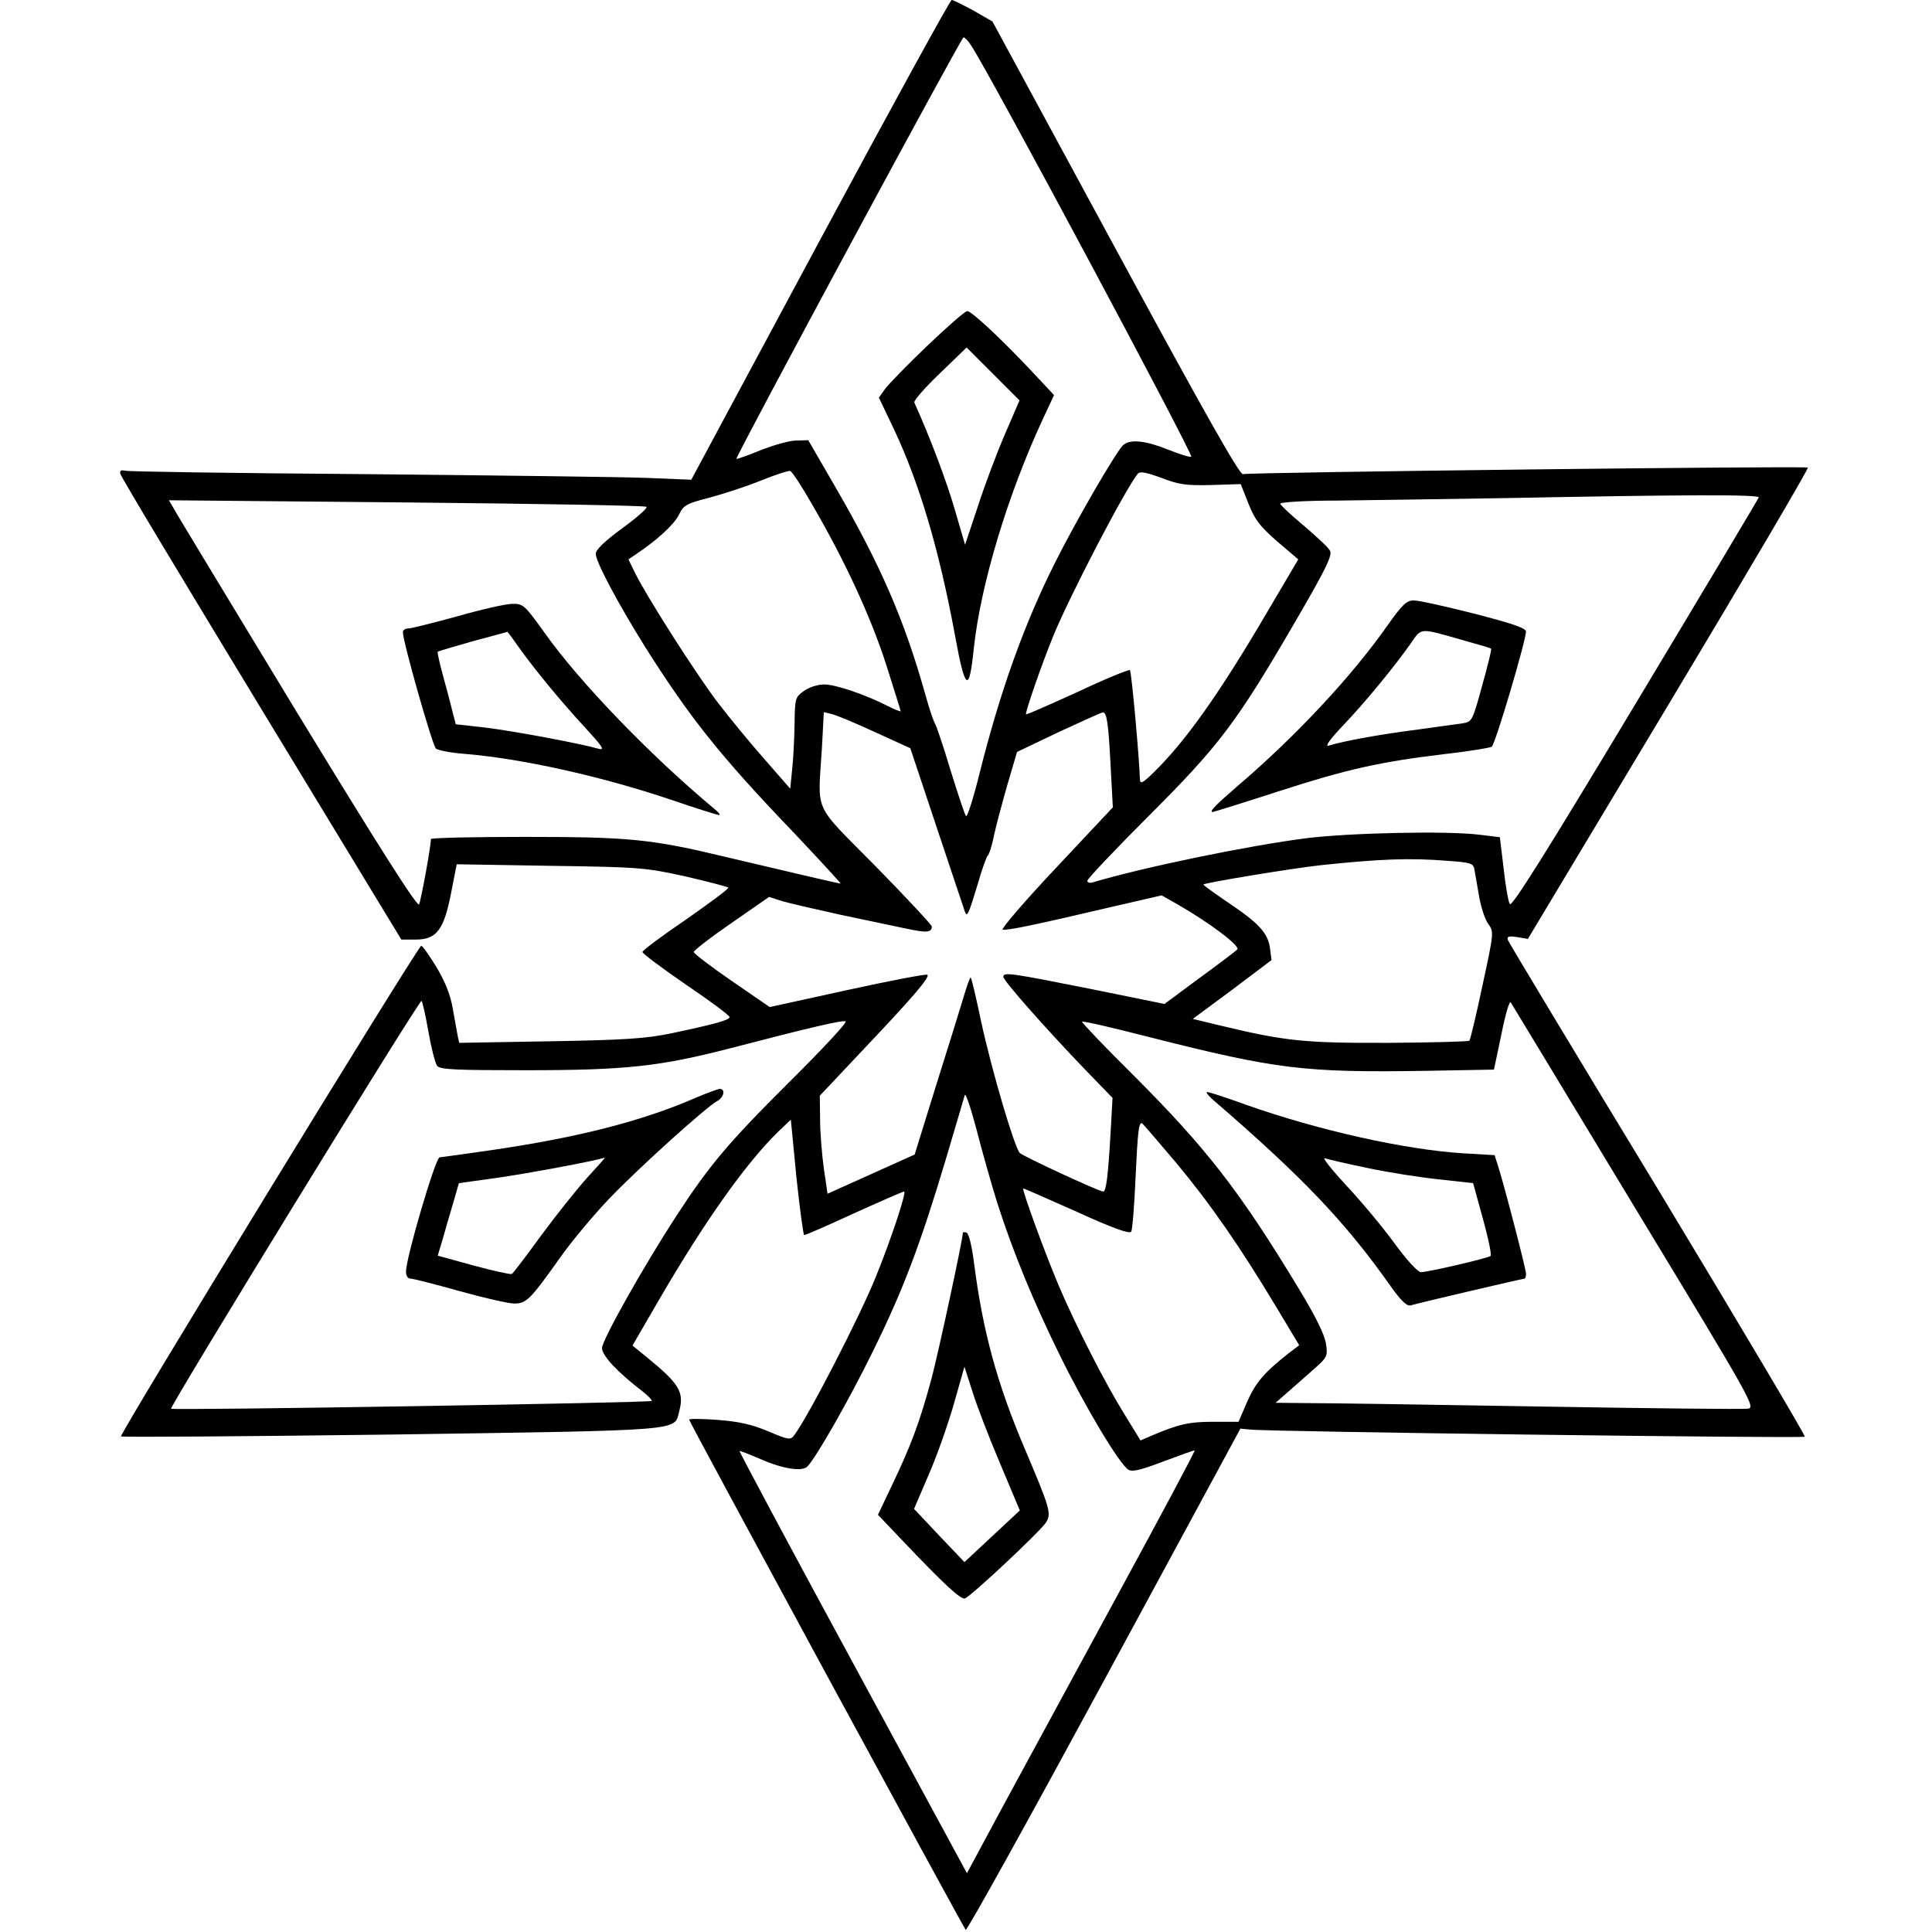
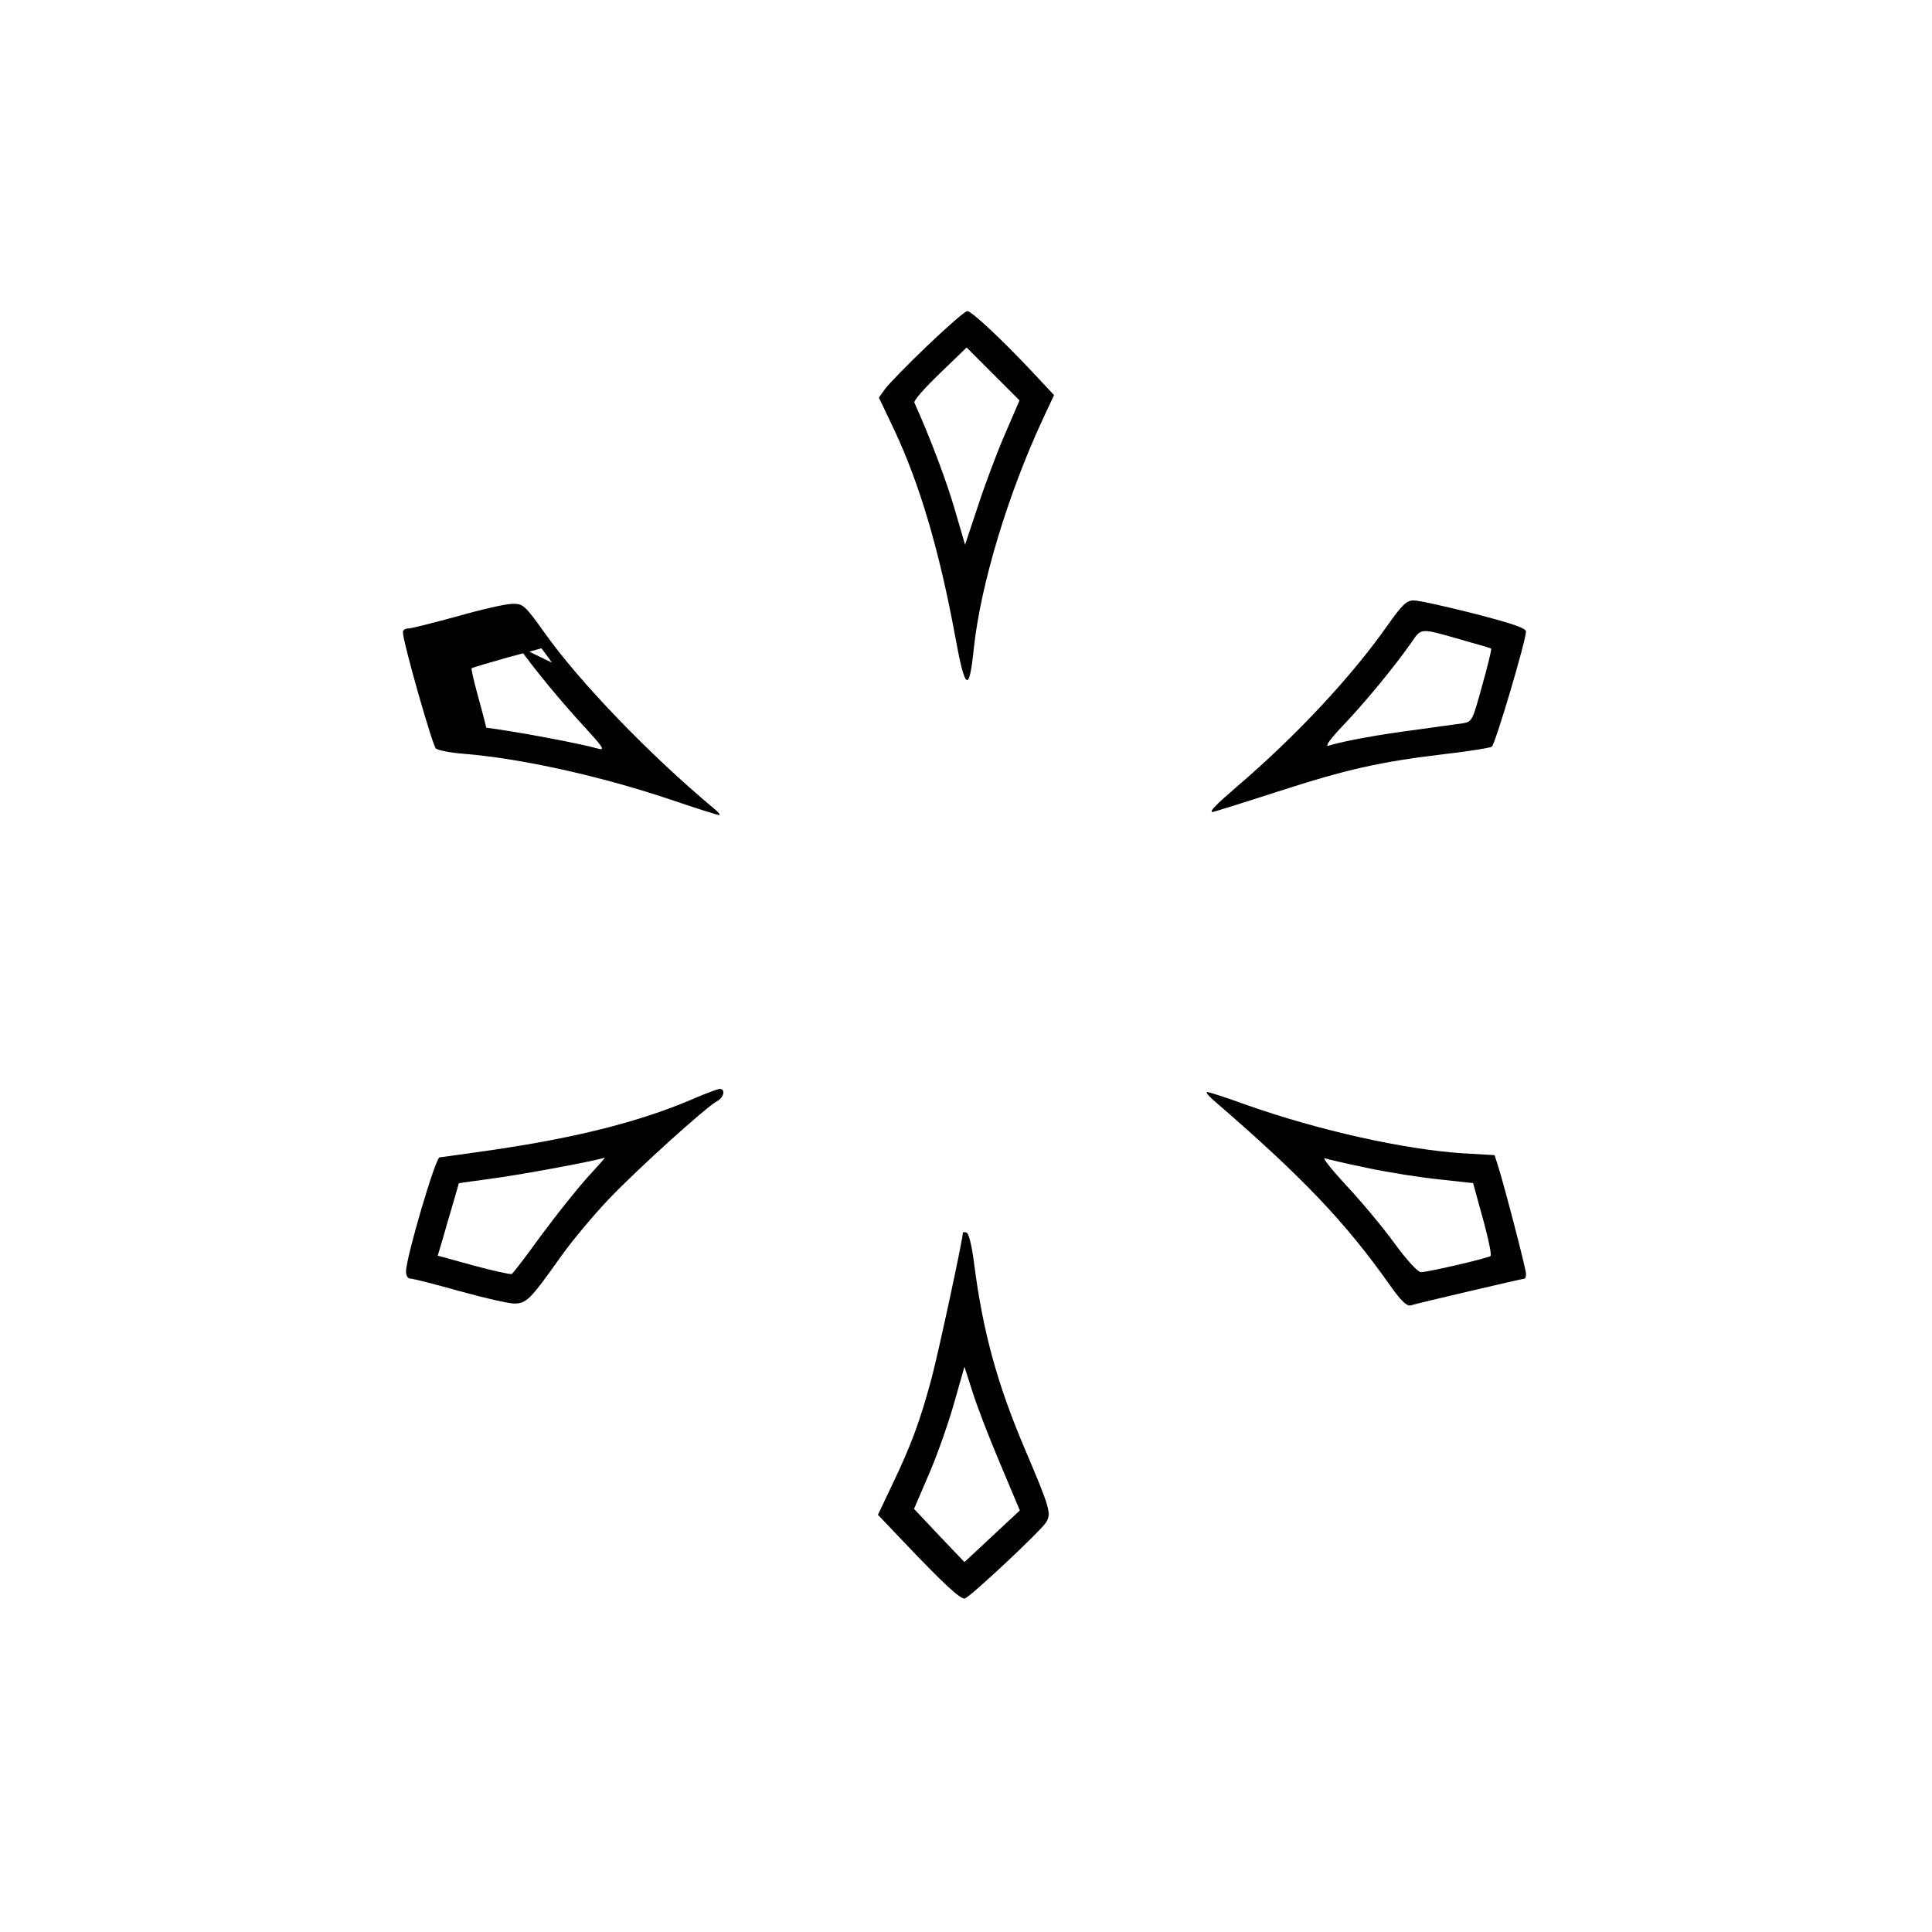
<svg xmlns="http://www.w3.org/2000/svg" version="1.0" width="100mm" height="100mm" viewBox="0 0 544 621" preserveAspectRatio="xMidYMid meet">
  <g transform="translate(0,621) scale(0.1,-0.1)" fill="#000000" stroke="none">
-     <path d="M2251 5439 l-414 -771 -146 6 c-80 3 -486 8 -901 12 -415 3 -763 8 -773 11 -13 3 -18 0 -15 -10 1 -9 206 -349 453 -756 l450 -741 47 0 c66 0 90 31 113 150 l18 92 301 -5 c290 -4 306 -6 434 -34 73 -17 135 -33 138 -36 3 -3 -58 -48 -135 -102 -78 -53 -141 -100 -141 -105 0 -5 63 -52 140 -105 77 -52 140 -99 140 -104 0 -10 -48 -23 -190 -53 -78 -16 -147 -21 -387 -25 l-292 -5 -5 23 c-2 13 -10 53 -16 89 -8 45 -25 86 -53 133 -23 37 -44 67 -48 67 -10 0 -972 -1571 -965 -1577 3 -3 396 0 873 6 949 14 904 11 921 74 17 63 1 89 -107 177 l-43 35 87 150 c148 254 280 439 382 538 l40 38 18 -186 c11 -102 22 -185 25 -185 4 0 76 31 160 70 84 38 157 70 161 70 9 0 -42 -154 -90 -272 -50 -125 -216 -448 -263 -511 -12 -16 -17 -16 -83 12 -52 22 -95 32 -163 37 -51 4 -92 4 -92 1 0 -7 880 -1630 889 -1640 4 -4 204 357 445 802 l438 809 31 -3 c55 -7 1777 -29 1783 -23 3 3 -209 360 -471 794 -263 433 -480 794 -483 802 -4 12 2 14 29 10 l35 -6 453 755 c249 415 450 757 447 760 -6 6 -1784 -15 -1816 -21 -11 -2 -129 207 -410 726 l-395 729 -61 35 c-33 18 -65 34 -70 34 -5 0 -195 -347 -423 -771z m486 624 c60 -90 717 -1319 707 -1321 -6 -2 -40 9 -75 23 -72 29 -121 34 -143 15 -20 -15 -158 -254 -220 -379 -99 -197 -176 -412 -242 -675 -20 -81 -40 -144 -44 -139 -4 4 -26 71 -50 148 -23 77 -46 145 -50 150 -4 6 -18 46 -30 90 -68 243 -145 420 -293 675 l-84 145 -39 -1 c-22 0 -73 -15 -114 -31 -41 -17 -76 -29 -78 -28 -5 4 723 1355 730 1355 4 0 16 -12 25 -27z m-509 -1479 c103 -177 187 -359 236 -512 25 -79 46 -146 46 -148 0 -2 -19 5 -42 17 -73 37 -167 69 -204 69 -20 0 -49 -9 -65 -21 -28 -20 -29 -23 -30 -107 -1 -48 -4 -114 -8 -147 l-6 -60 -83 95 c-46 52 -115 136 -153 186 -72 96 -227 339 -263 413 l-21 43 25 17 c66 44 122 95 137 126 15 31 23 36 97 55 45 12 119 36 166 55 47 19 90 33 95 31 6 -1 39 -52 73 -112z m1280 67 l95 3 25 -63 c20 -51 37 -73 92 -121 l68 -58 -102 -173 c-152 -259 -261 -413 -365 -514 -34 -33 -41 -36 -42 -20 -2 70 -27 346 -32 351 -3 3 -79 -28 -168 -70 -90 -41 -165 -74 -166 -72 -4 4 49 157 86 248 49 122 231 473 273 525 7 9 26 5 76 -13 57 -22 80 -25 160 -23z m1760 -40 c-1 -4 -180 -304 -397 -665 -286 -476 -397 -653 -403 -642 -5 8 -14 60 -20 115 l-12 100 -66 8 c-105 13 -415 6 -554 -11 -189 -24 -527 -94 -688 -142 -10 -3 -18 -1 -18 5 0 6 89 100 198 209 226 226 281 298 471 625 99 170 119 212 111 227 -5 10 -44 46 -85 81 -41 34 -75 66 -75 70 0 5 82 10 183 10 100 1 344 5 542 8 570 11 817 12 813 2z m-3575 -30 c4 -4 -31 -35 -78 -69 -57 -42 -85 -69 -85 -82 0 -26 71 -159 159 -300 144 -228 242 -351 478 -597 85 -90 152 -163 150 -163 -6 0 -139 31 -367 85 -241 58 -312 65 -647 65 -167 0 -303 -3 -303 -7 0 -25 -32 -198 -38 -210 -6 -9 -129 185 -393 618 -211 348 -390 643 -397 657 l-14 24 764 -7 c419 -4 766 -10 771 -14z m734 -724 l114 -52 85 -255 c47 -140 87 -261 90 -269 7 -22 12 -11 41 85 14 49 29 91 33 94 4 3 13 30 19 60 6 30 26 104 43 164 l32 109 134 64 c74 34 137 63 142 63 13 0 18 -37 25 -175 l7 -130 -183 -195 c-100 -106 -177 -196 -171 -198 12 -4 104 15 359 75 l152 35 53 -30 c99 -57 201 -133 190 -144 -5 -5 -60 -47 -122 -92 l-112 -83 -241 49 c-256 51 -277 54 -277 38 0 -12 137 -167 262 -297 l89 -92 -6 -108 c-8 -139 -14 -193 -24 -193 -13 0 -255 112 -268 124 -17 17 -90 264 -124 421 -16 76 -31 141 -34 143 -2 2 -13 -29 -25 -70 -12 -40 -52 -169 -89 -286 l-66 -213 -140 -63 -140 -63 -12 81 c-6 45 -12 115 -12 158 l-1 76 131 139 c165 174 224 242 215 250 -3 3 -119 -19 -256 -49 l-251 -55 -122 84 c-67 46 -122 88 -122 93 0 5 54 47 121 93 l121 84 44 -14 c24 -7 107 -26 184 -43 77 -16 171 -36 209 -44 69 -15 86 -14 86 6 0 5 -81 92 -180 193 -206 209 -186 166 -173 383 l6 113 25 -6 c14 -3 76 -29 139 -58z m1841 -414 c73 -5 83 -8 86 -27 2 -12 9 -50 15 -86 6 -35 19 -76 30 -90 18 -26 18 -27 -19 -198 -20 -95 -39 -174 -42 -177 -2 -3 -119 -6 -259 -7 -268 -1 -331 5 -539 55 l-91 22 127 94 126 95 -5 39 c-7 49 -37 81 -139 149 -42 29 -76 53 -75 55 7 6 285 52 377 62 189 20 287 24 408 14z m-3276 -549 c9 -52 22 -102 28 -110 10 -12 59 -14 286 -14 320 0 429 12 654 70 273 71 361 91 373 87 7 -2 -76 -91 -184 -198 -194 -193 -256 -267 -361 -429 -105 -161 -238 -398 -238 -423 0 -24 49 -77 130 -139 19 -15 32 -29 30 -31 -7 -6 -1540 -31 -1545 -25 -6 6 799 1317 805 1311 3 -3 13 -47 22 -99z m3877 -564 c383 -632 390 -645 363 -648 -15 -2 -313 1 -662 7 -349 6 -684 11 -745 11 l-110 1 40 35 c22 19 60 53 84 74 42 37 44 41 38 81 -4 28 -32 86 -88 178 -190 314 -297 451 -531 685 -93 92 -167 170 -165 172 3 3 101 -20 218 -50 407 -103 496 -114 885 -108 l221 4 24 114 c13 65 26 109 30 102 4 -7 184 -303 398 -658z m-2049 15 c52 -162 117 -319 201 -490 83 -169 192 -351 221 -369 13 -8 40 -1 114 27 53 20 98 36 99 35 2 -2 -108 -208 -244 -458 -136 -250 -301 -555 -368 -678 l-120 -223 -367 677 c-202 372 -365 678 -364 680 2 1 33 -11 70 -27 68 -30 131 -40 148 -23 29 30 134 214 210 369 99 200 155 350 237 625 30 102 57 192 59 200 3 8 20 -43 39 -115 18 -71 48 -175 65 -230z m575 128 c110 -132 204 -267 324 -467 l72 -120 -33 -25 c-79 -62 -107 -95 -134 -156 l-28 -65 -82 0 c-77 0 -111 -8 -196 -44 l-37 -16 -51 83 c-64 103 -155 282 -210 410 -46 108 -122 317 -116 317 3 0 80 -34 172 -75 116 -53 170 -72 175 -64 4 6 10 84 14 173 7 149 10 176 20 176 2 0 51 -57 110 -127z" />
    <path d="M2596 5099 c-64 -61 -125 -124 -136 -139 l-20 -28 49 -103 c82 -174 145 -388 195 -658 33 -182 46 -192 61 -46 22 207 110 497 222 738 l36 77 -73 78 c-97 103 -192 192 -206 192 -7 0 -64 -50 -128 -111z m249 -285 c-26 -60 -65 -164 -87 -232 l-41 -123 -33 113 c-26 90 -79 231 -130 344 -3 6 34 48 82 94 l86 83 85 -85 85 -85 -47 -109z" />
    <path d="M4075 4200 c-114 -163 -296 -358 -485 -519 -68 -59 -90 -81 -77 -81 3 0 96 29 207 65 226 73 329 96 537 121 78 9 147 20 153 24 11 7 109 338 110 370 0 11 -44 26 -168 58 -92 23 -179 43 -194 42 -22 0 -37 -15 -83 -80z m250 -50 c44 -12 81 -23 83 -25 2 -2 -11 -55 -29 -119 -31 -113 -32 -116 -63 -121 -17 -2 -85 -12 -151 -21 -111 -14 -233 -36 -280 -51 -12 -3 6 22 45 63 69 72 164 187 219 265 37 53 25 52 176 9z" />
-     <path d="M1085 4229 c-77 -21 -148 -39 -157 -39 -10 0 -18 -5 -18 -12 0 -31 95 -364 106 -374 8 -6 49 -14 91 -17 183 -15 437 -71 663 -147 82 -28 152 -50 157 -50 4 1 -3 10 -17 21 -205 171 -433 407 -546 567 -63 88 -68 92 -103 91 -20 0 -99 -18 -176 -40z m195 -96 c51 -72 139 -179 216 -262 55 -60 64 -73 44 -68 -63 18 -274 57 -362 68 l-98 11 -11 42 c-5 22 -19 74 -30 114 -11 41 -19 75 -17 77 2 2 53 17 113 34 61 16 110 30 111 30 0 1 16 -20 34 -46z" />
+     <path d="M1085 4229 c-77 -21 -148 -39 -157 -39 -10 0 -18 -5 -18 -12 0 -31 95 -364 106 -374 8 -6 49 -14 91 -17 183 -15 437 -71 663 -147 82 -28 152 -50 157 -50 4 1 -3 10 -17 21 -205 171 -433 407 -546 567 -63 88 -68 92 -103 91 -20 0 -99 -18 -176 -40z m195 -96 c51 -72 139 -179 216 -262 55 -60 64 -73 44 -68 -63 18 -274 57 -362 68 c-5 22 -19 74 -30 114 -11 41 -19 75 -17 77 2 2 53 17 113 34 61 16 110 30 111 30 0 1 16 -20 34 -46z" />
    <path d="M1848 2680 c-171 -74 -375 -126 -648 -166 -91 -13 -168 -24 -172 -24 -13 0 -108 -323 -108 -367 0 -14 6 -23 15 -23 8 0 79 -18 157 -40 79 -22 158 -40 176 -40 39 0 52 13 149 150 37 52 108 137 158 189 94 98 308 291 344 311 23 12 29 40 9 40 -7 -1 -43 -14 -80 -30z m-347 -257 c-34 -38 -100 -121 -148 -186 -47 -65 -89 -120 -93 -122 -4 -2 -59 10 -122 27 l-116 32 15 50 c8 28 23 81 34 117 l19 66 122 17 c93 13 314 54 347 65 2 0 -24 -29 -58 -66z" />
    <path d="M3515 2674 c284 -245 424 -391 569 -597 34 -48 53 -66 65 -63 21 7 360 86 366 86 3 0 5 7 5 16 0 15 -69 281 -91 350 l-10 31 -102 6 c-188 12 -465 74 -697 156 -63 23 -119 41 -125 41 -5 -1 4 -12 20 -26z m499 -219 c66 -14 169 -30 228 -36 l108 -12 14 -51 c30 -105 47 -178 42 -183 -7 -7 -205 -53 -224 -52 -10 0 -48 42 -85 93 -37 51 -107 135 -155 186 -48 52 -79 91 -68 87 10 -4 73 -18 140 -32z" />
    <path d="M2710 2248 c0 -21 -77 -378 -100 -466 -37 -138 -66 -217 -127 -344 l-46 -97 79 -83 c132 -139 186 -189 200 -186 17 4 240 213 261 244 18 29 14 44 -68 237 -89 209 -135 378 -163 596 -7 56 -17 96 -24 99 -7 2 -12 2 -12 0z m120 -743 l63 -150 -89 -83 -89 -83 -81 85 -81 86 48 112 c27 62 63 165 81 229 l33 116 26 -81 c14 -45 54 -149 89 -231z" />
  </g>
</svg>